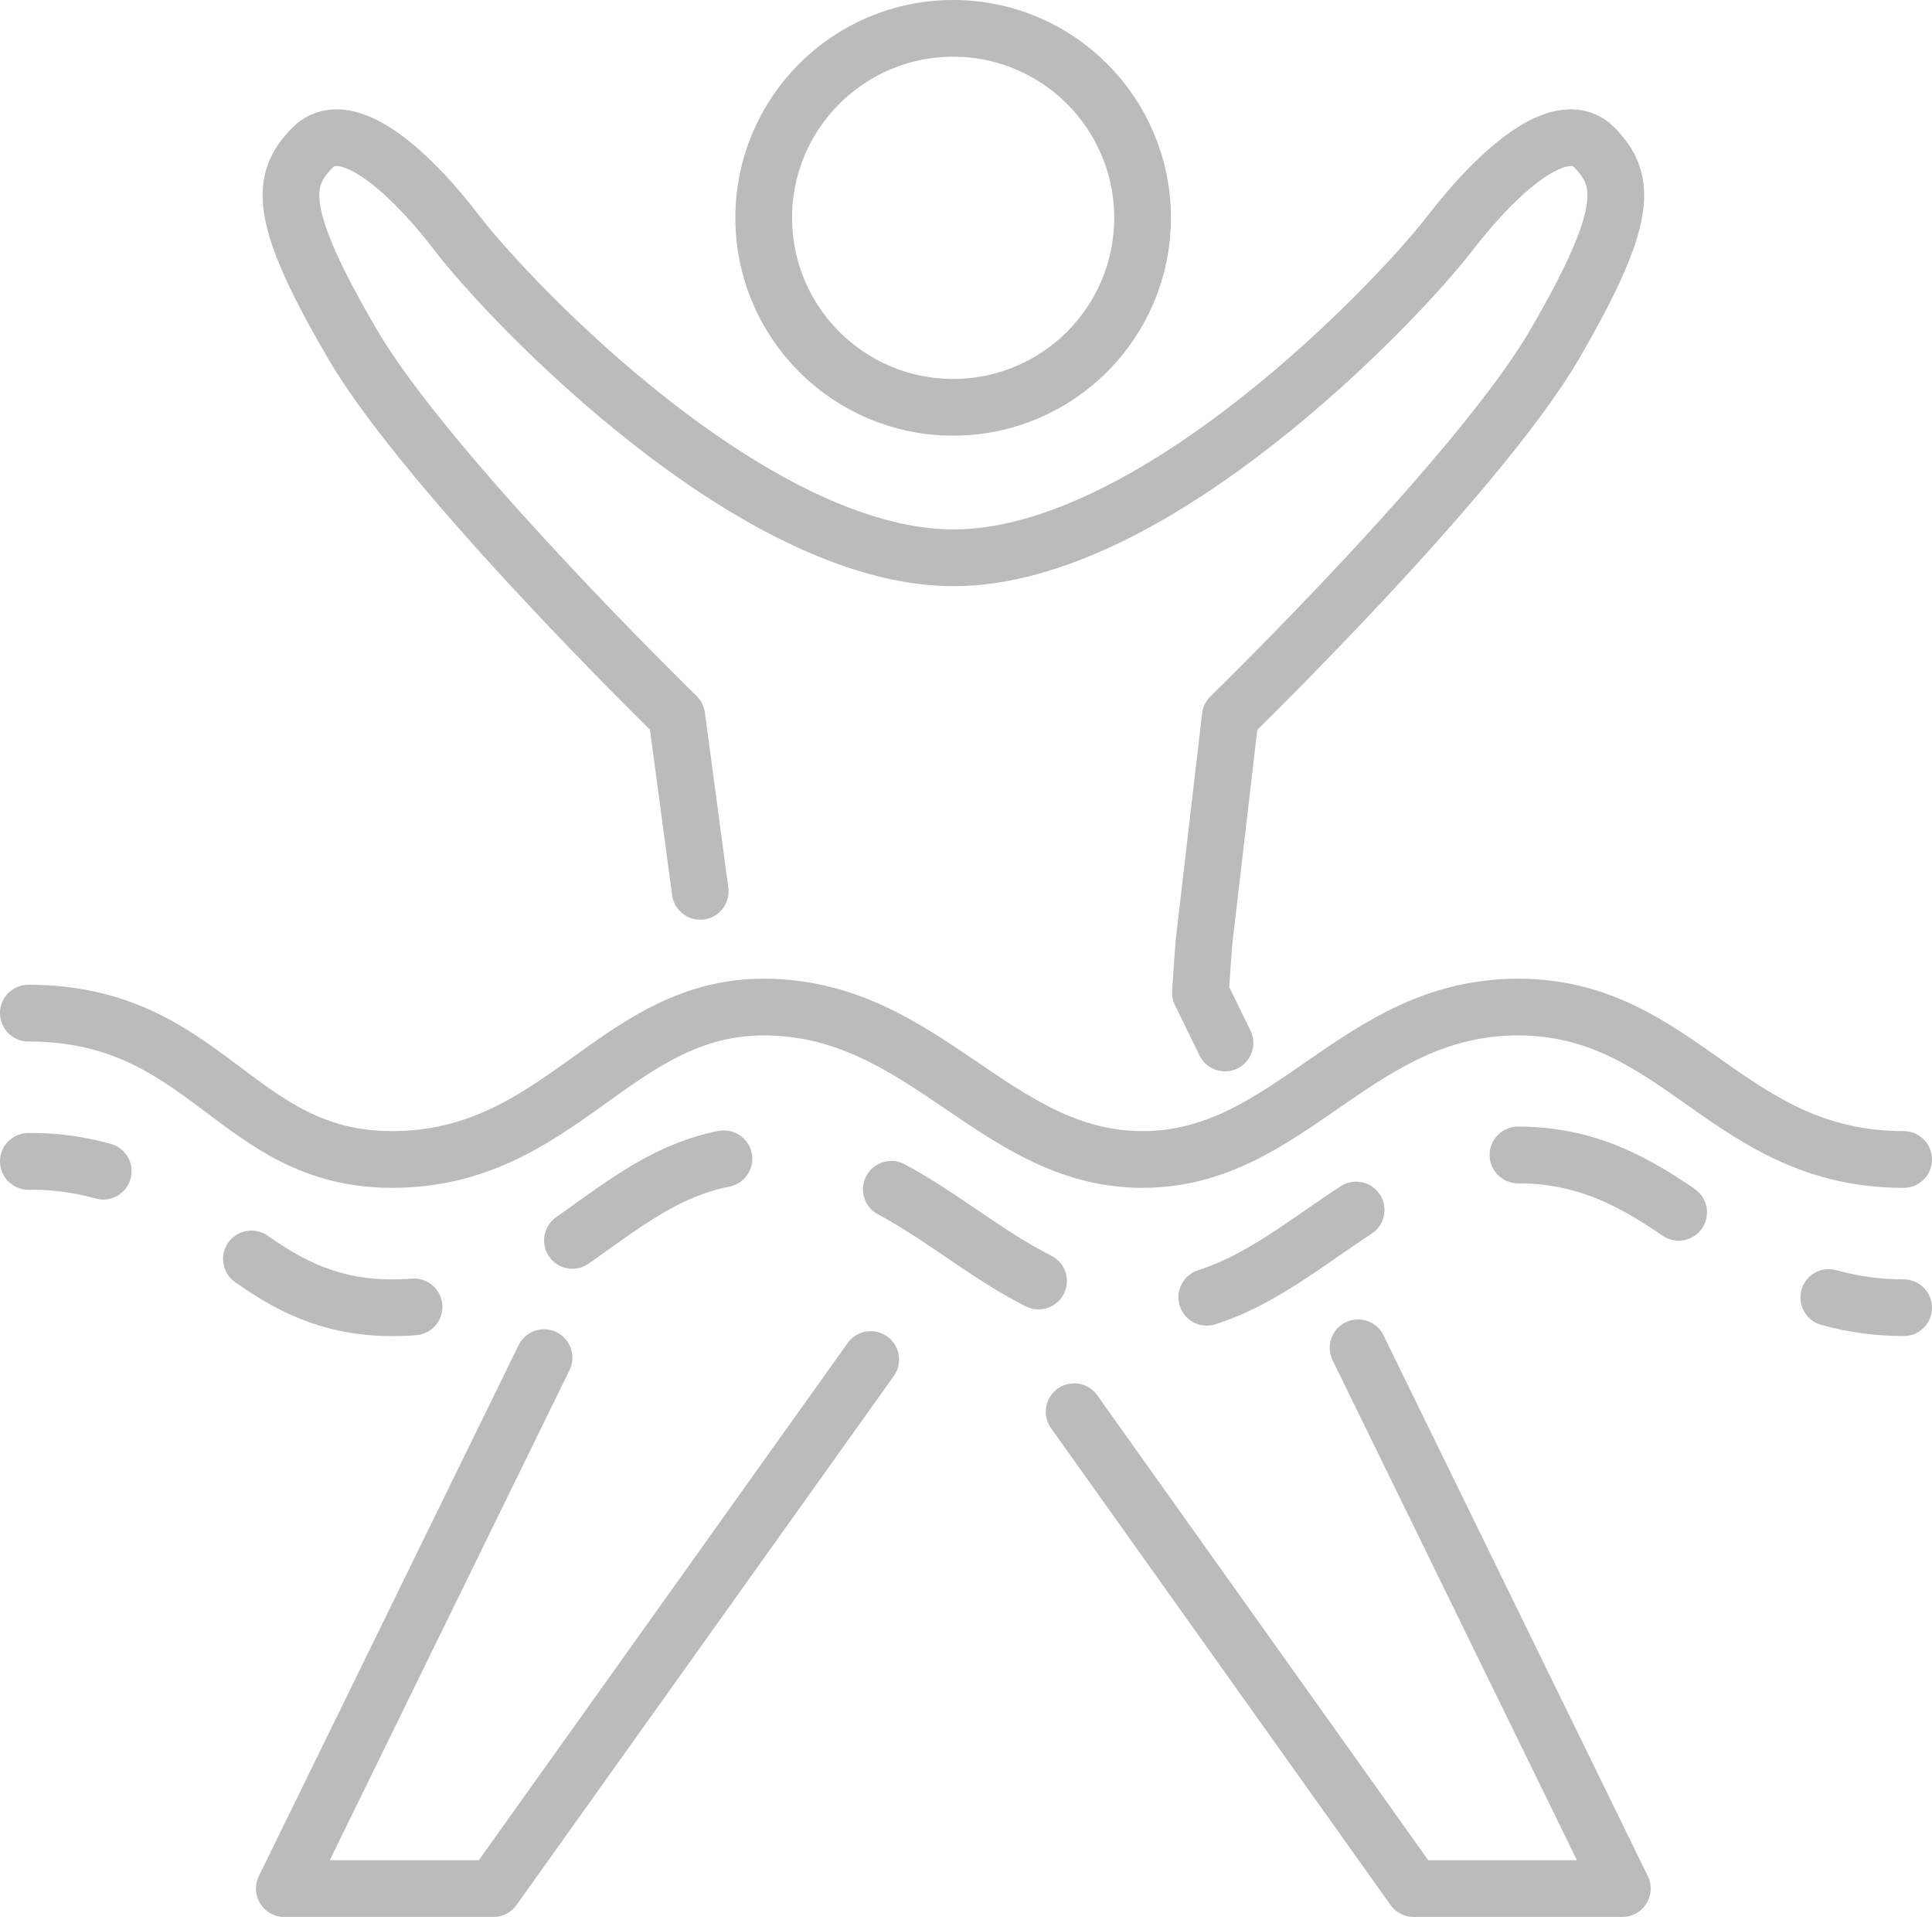
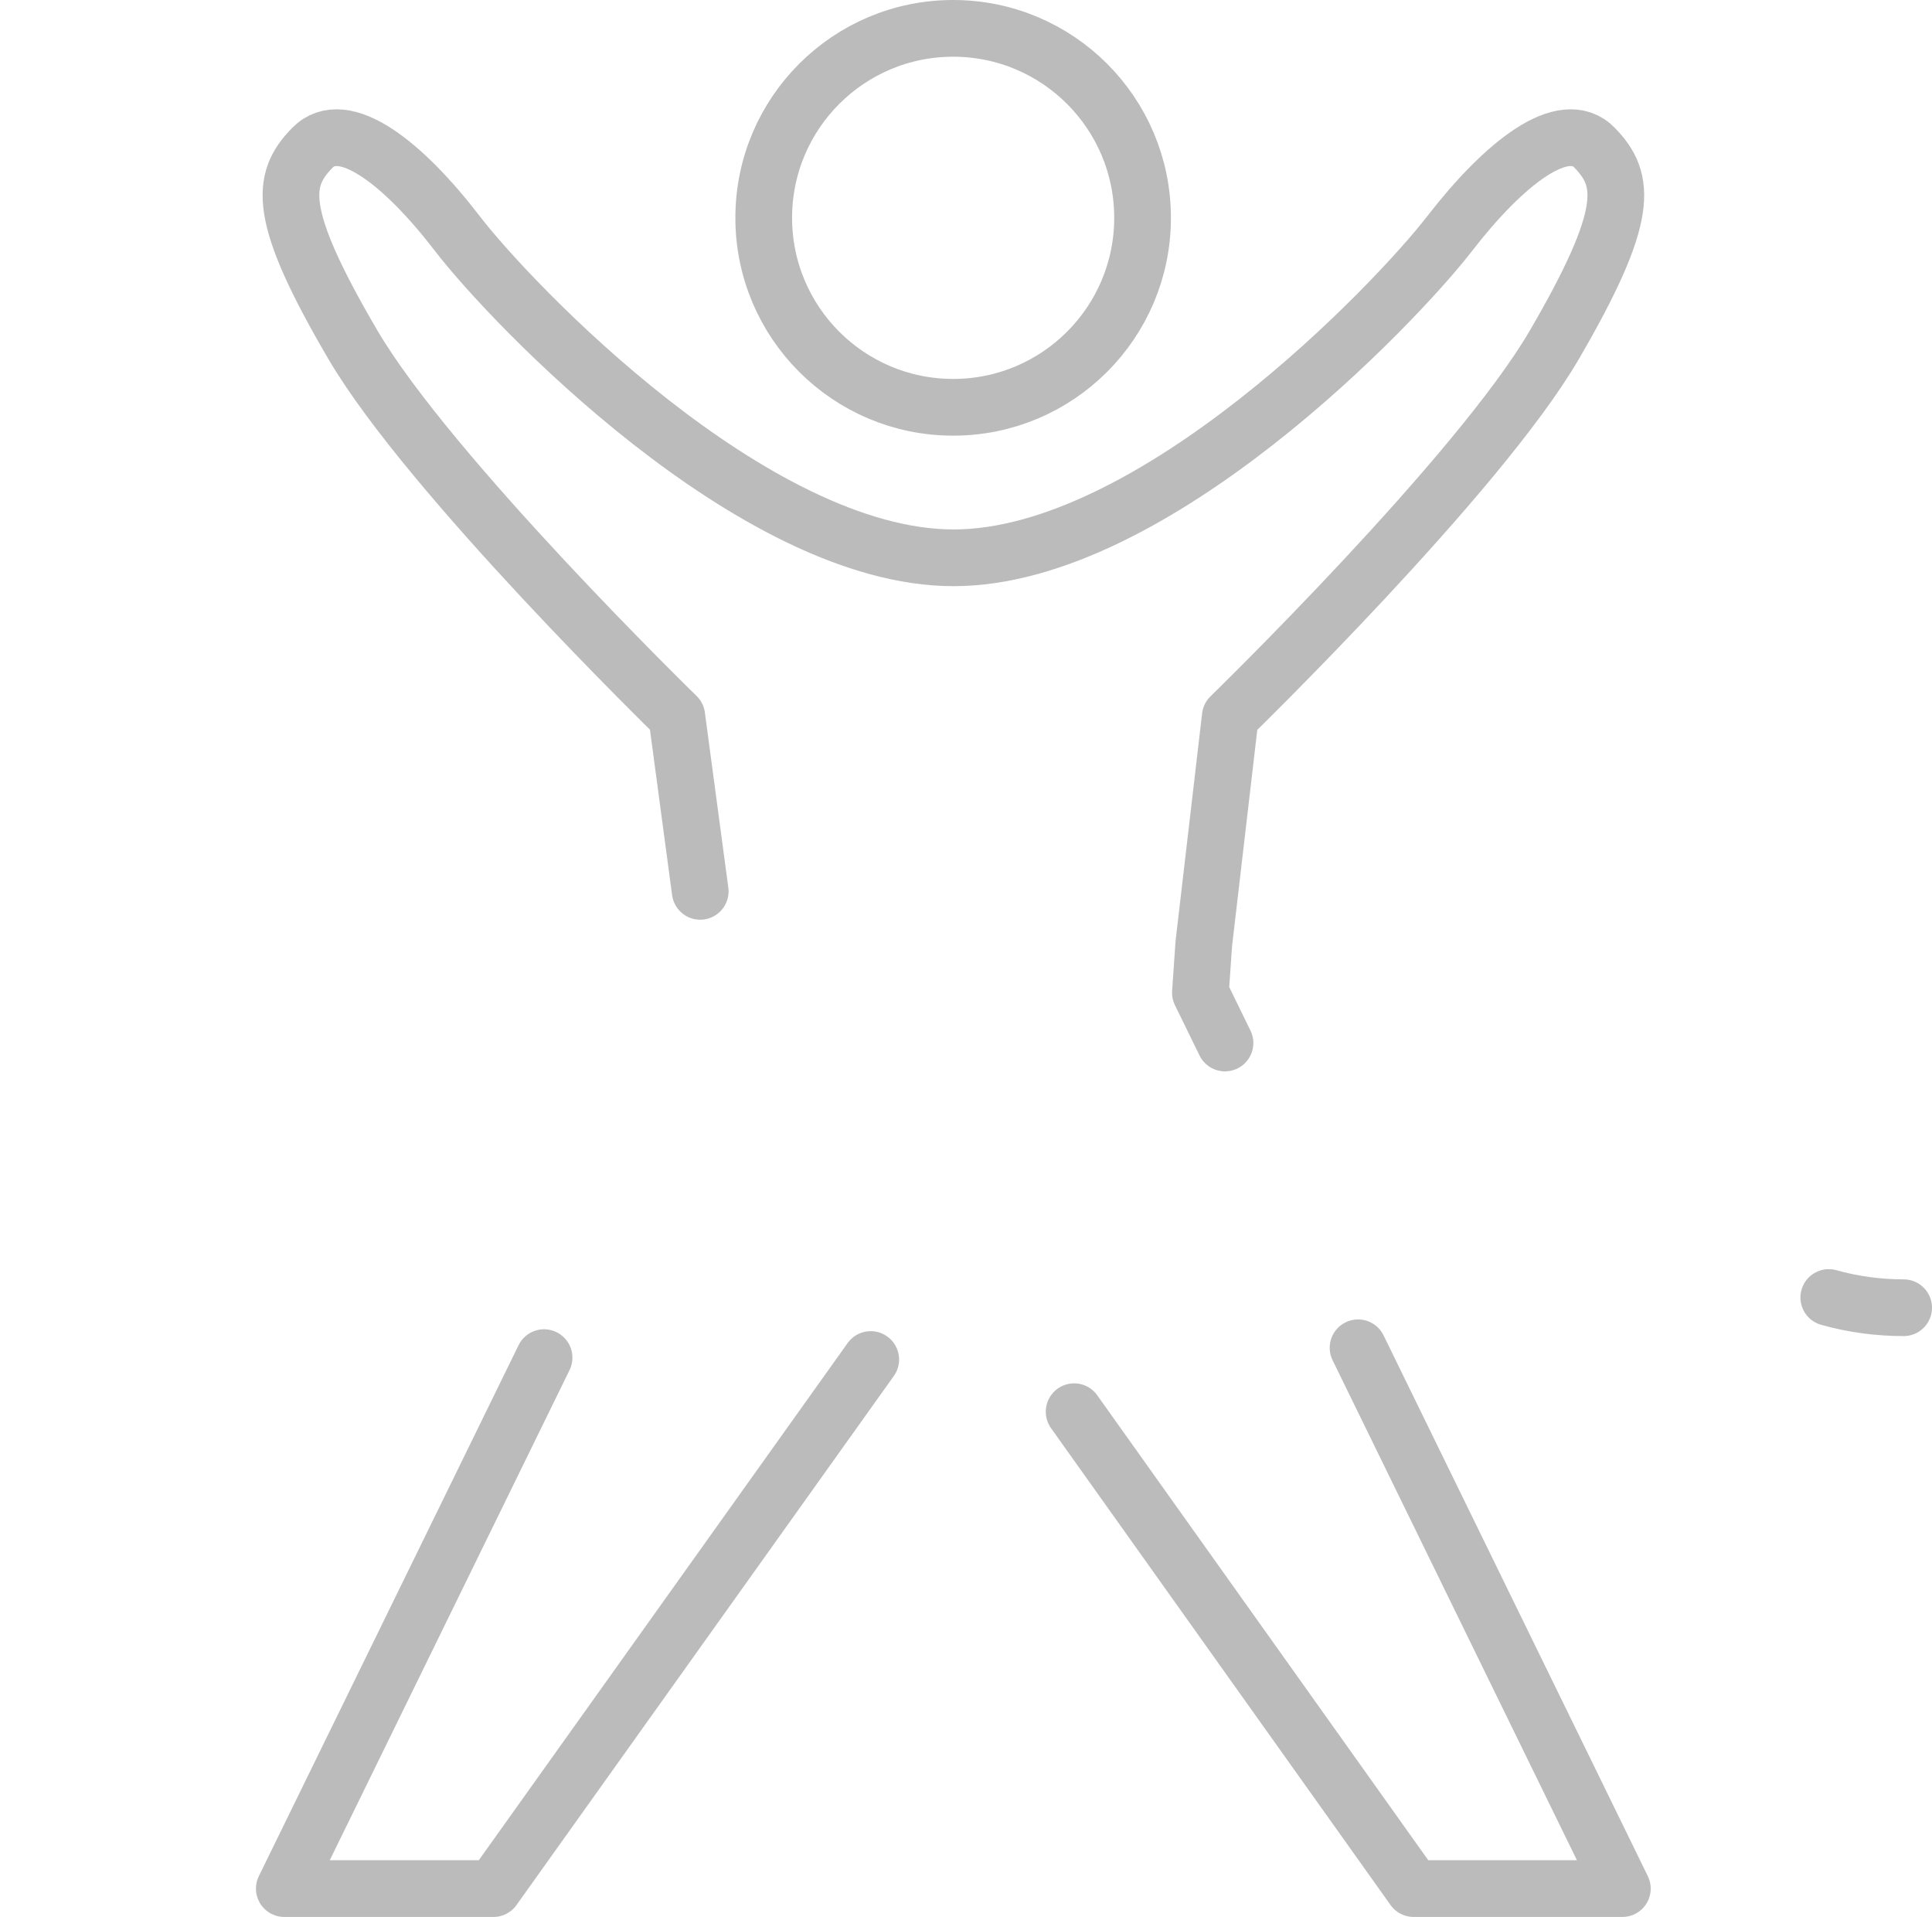
<svg xmlns="http://www.w3.org/2000/svg" version="1.1" id="Aqua_Fitness" x="0px" y="0px" viewBox="0 0 511 506.9" style="enable-background:new 0 0 511 506.9;" xml:space="preserve">
  <style type="text/css">
	.st0{fill:none;stroke:#BBBBBB;stroke-width:15;stroke-linecap:round;stroke-linejoin:round;}
	.st1{fill:#E6007E;stroke:#BBBBBB;stroke-miterlimit:10;}
	.st2{fill:none;stroke:#BBBBBB;stroke-width:15;stroke-linecap:round;stroke-linejoin:round;stroke-dasharray:45.91,45.91;}
	
		.st3{fill:none;stroke:#BBBBBB;stroke-width:15;stroke-linecap:round;stroke-linejoin:round;stroke-dasharray:45.91,45.91,45.91,45.91;}
</style>
  <circle class="st0" cx="252.1" cy="57.6" r="50.1" />
  <path class="st0" d="M185.2,235.7l-6.2-46.3c0,0-65.5-63.8-85.7-98.3S74.3,47.6,82.6,39.1s24.2,4.2,38.4,22.7s78.4,85.7,131.2,85.7  s116.9-67.2,131.2-85.7s30.2-31.2,38.4-22.7s9.4,17.6-10.7,52.1s-85.7,98.3-85.7,98.3l-7,60l-0.9,13l6.5,13.3" />
  <polyline class="st0" points="230.3,359.5 130.5,499.4 75.2,499.4 143.9,359 " />
  <polyline class="st0" points="359.2,356.4 429.1,499.4 373.9,499.4 284.1,373.3 " />
-   <path class="st1" d="M7.5,267.9" />
-   <path class="st0" d="M7.5,267.9c47.5,0,54.6,38.7,96.2,38.7c44.5,0,58.9-40.3,98.3-40.3c42.6,0,61.1,40.3,100.2,40.3  s56.4-40.3,99.3-40.3s55.4,40.3,102,40.3" />
-   <path class="st0" d="M7.5,307.1c6.7-0.1,13.3,0.8,19.8,2.6" />
-   <path class="st2" d="M66.5,332.9c10.1,7.1,21,12.9,37.1,12.9c9.7,0.1,19.2-2,28-6" />
-   <path class="st3" d="M151.4,328c15.4-10.8,29.3-22.6,50.6-22.6c42.6,0,61.1,40.3,100.2,40.3s56.4-40.3,99.3-40.3  c27.3,0,42.2,16.2,61.4,28.1" />
  <path class="st0" d="M483.7,343.1c6.4,1.8,13.1,2.7,19.8,2.7" />
</svg>